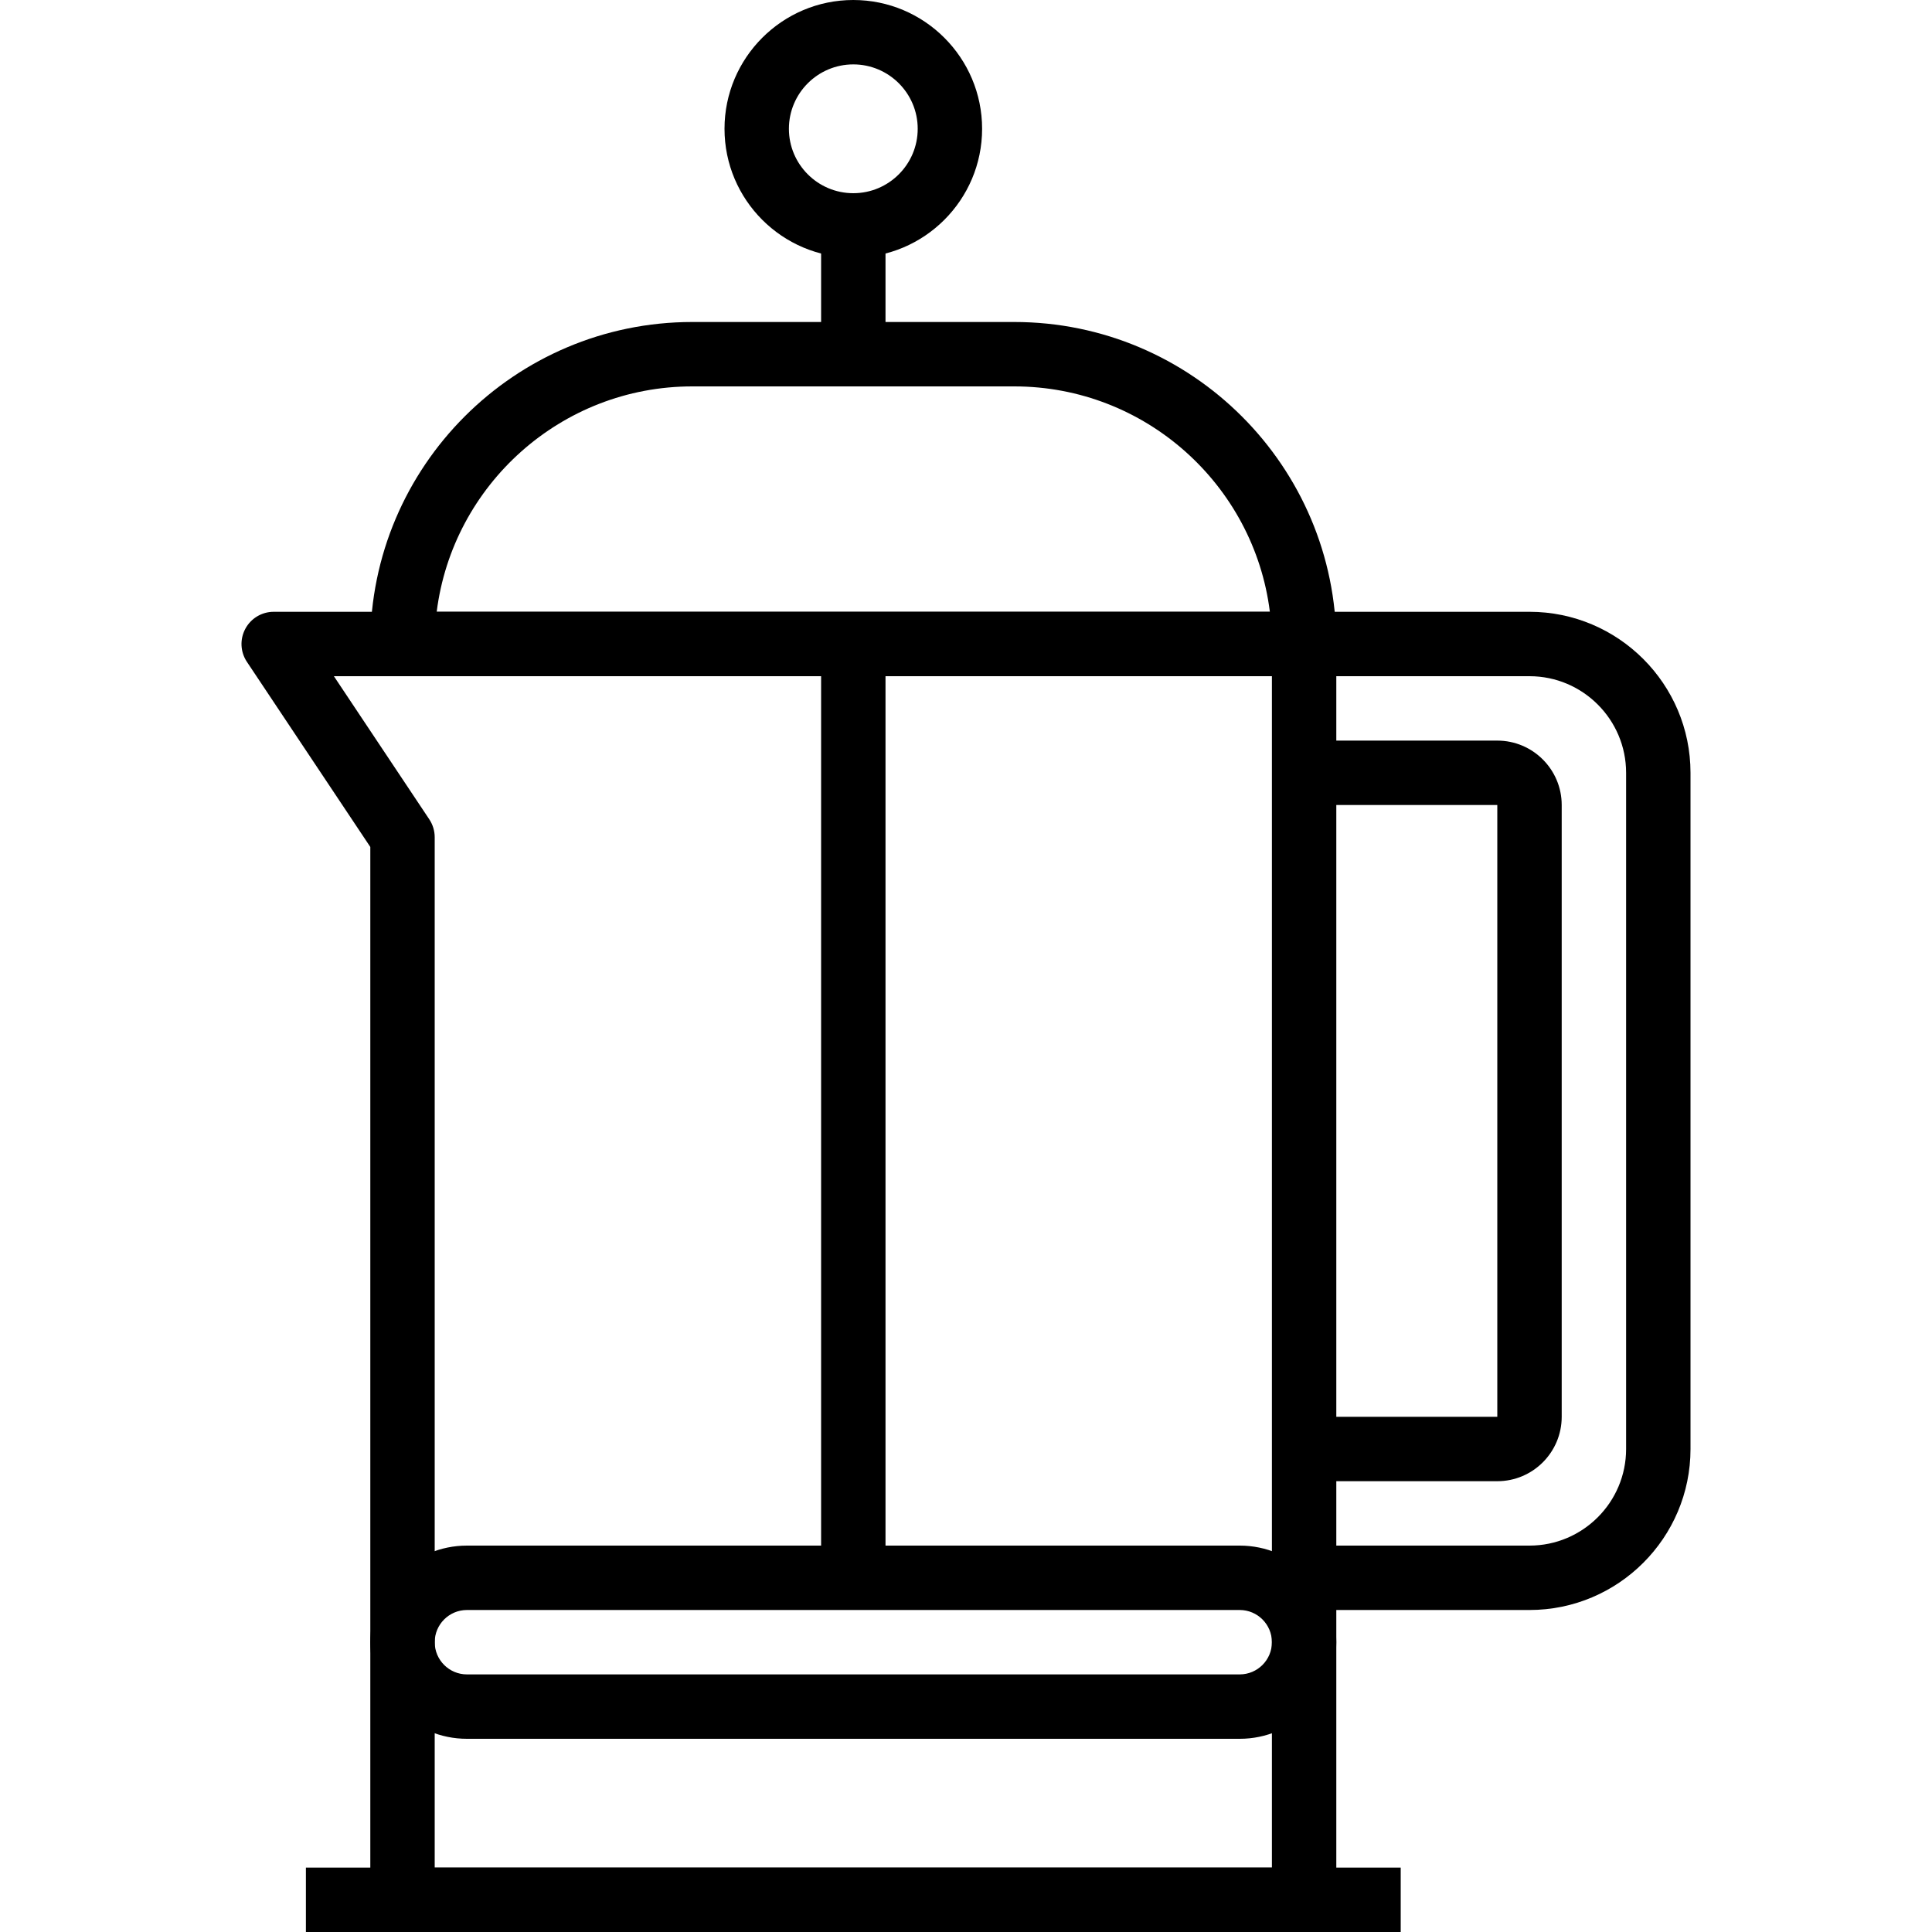
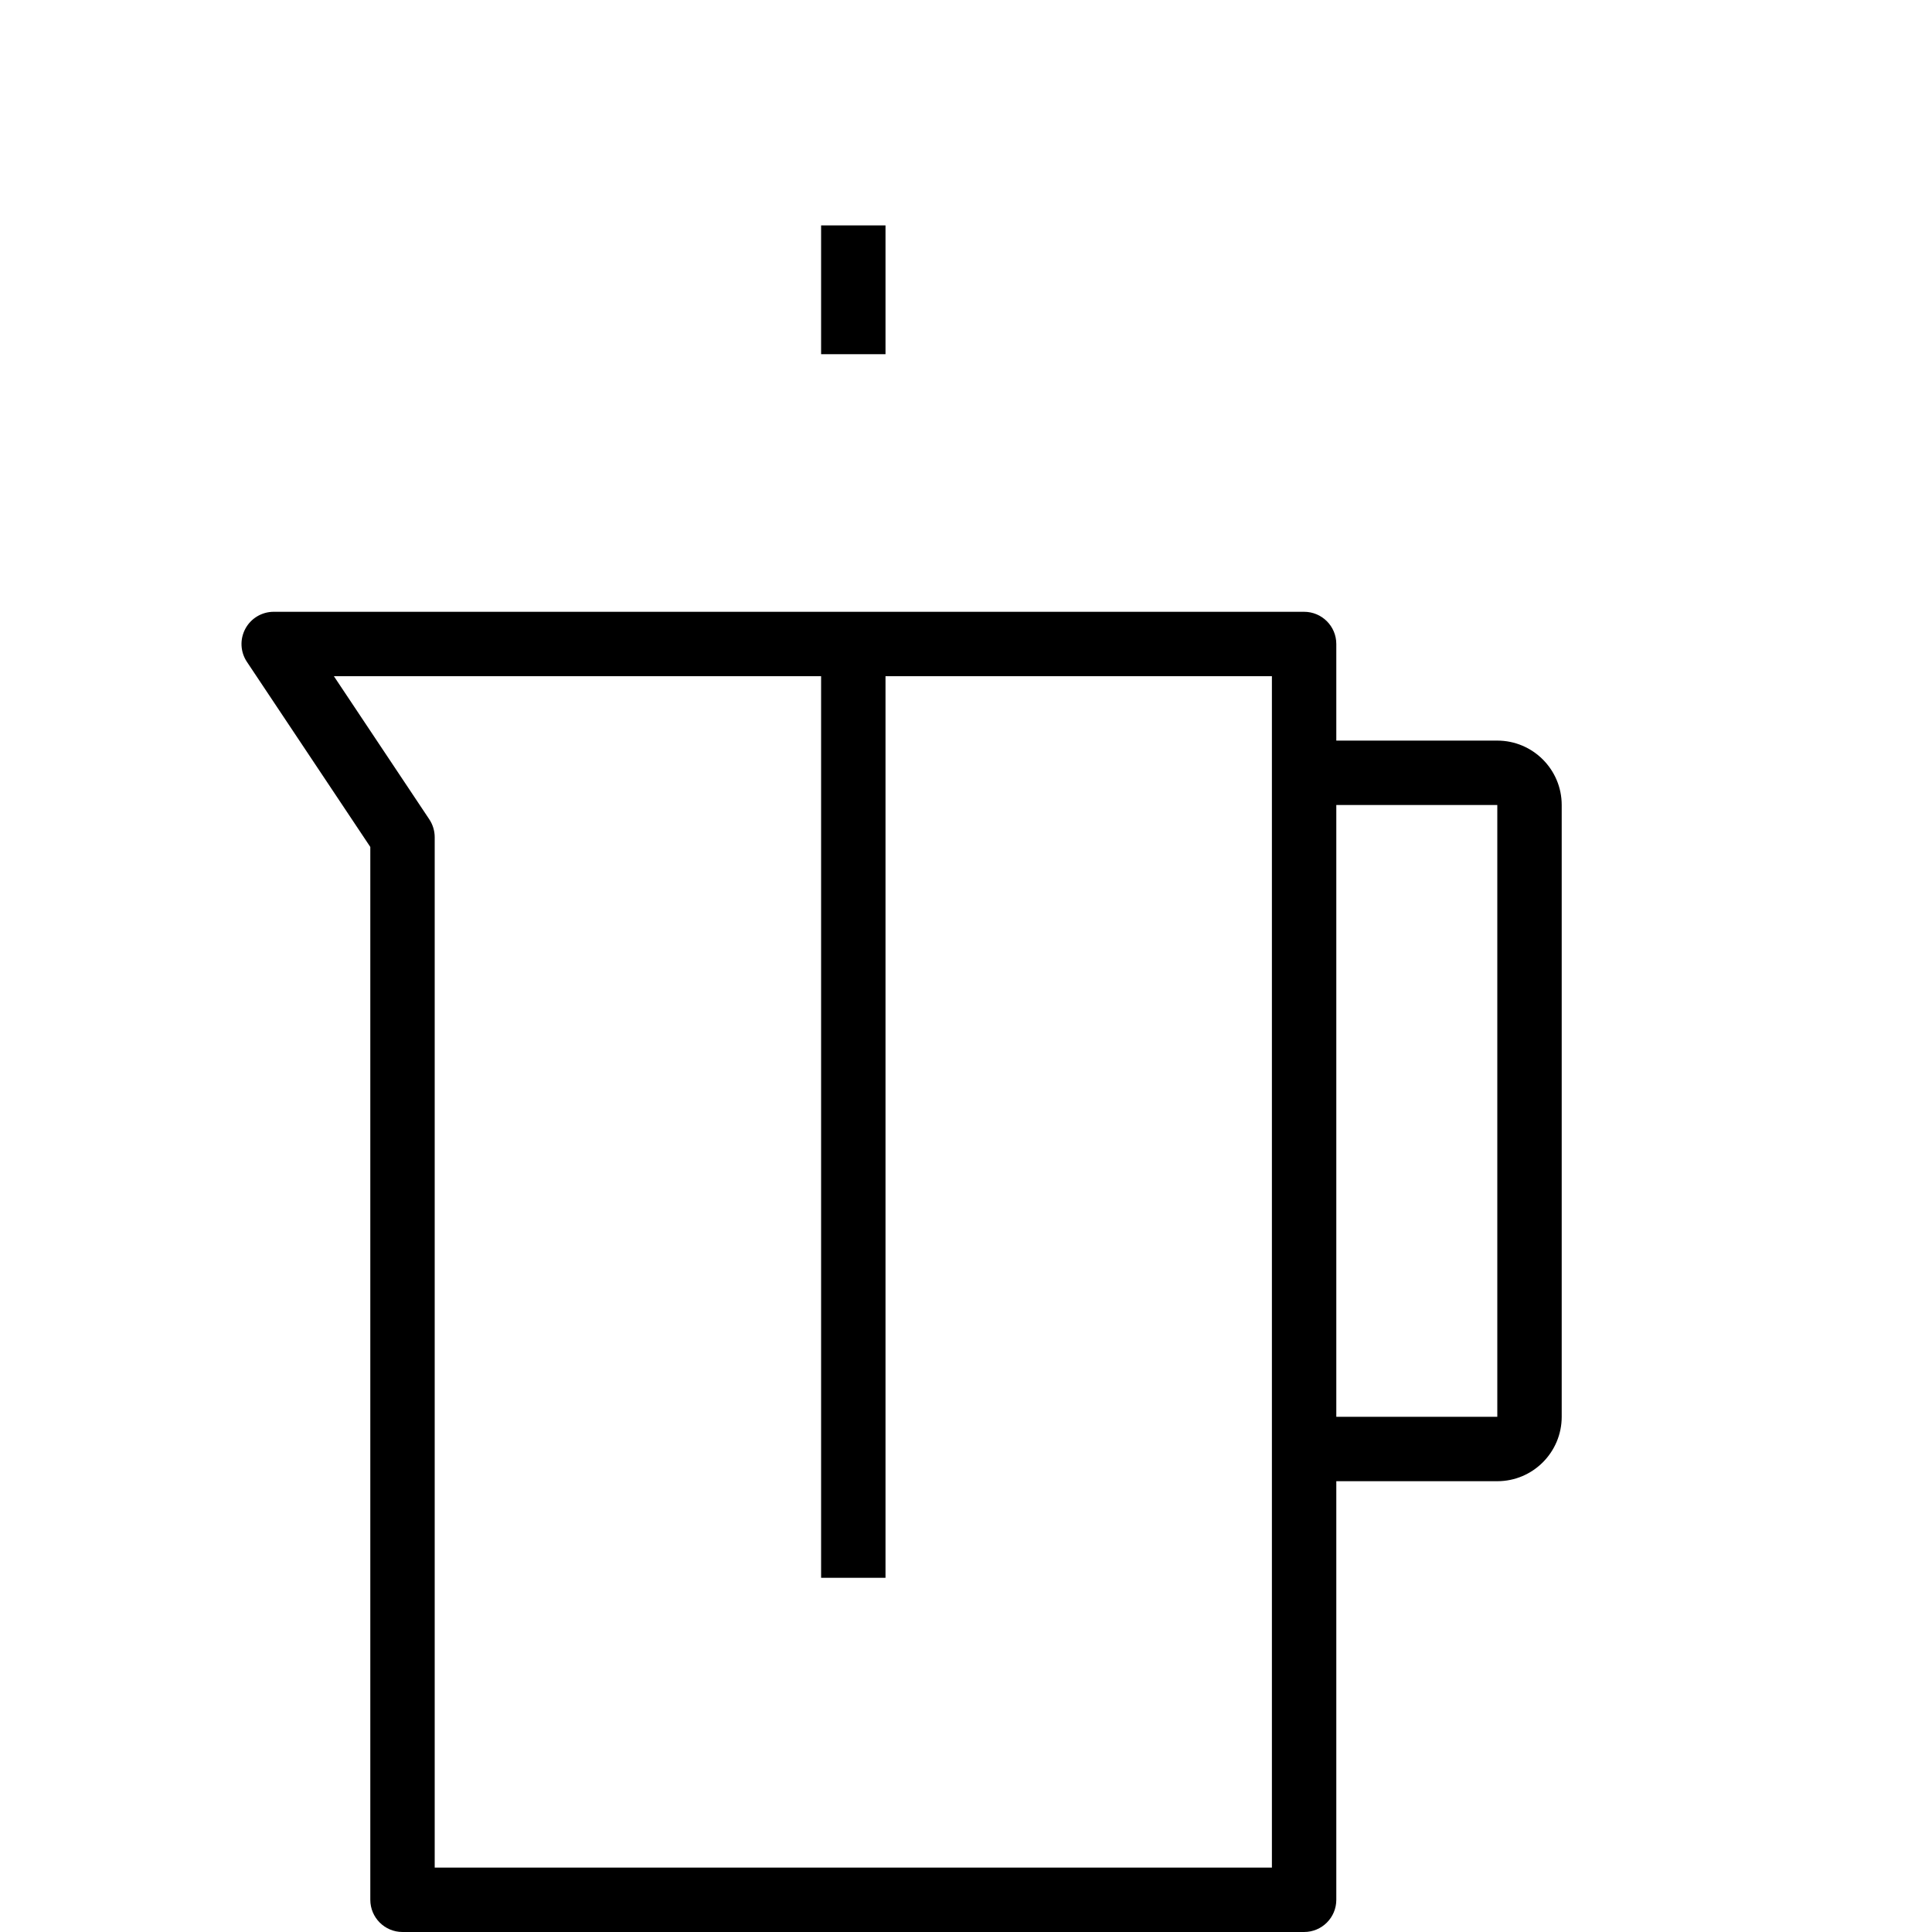
<svg xmlns="http://www.w3.org/2000/svg" version="1.1" id="Capa_1" x="0px" y="0px" viewBox="0 0 512 512" style="enable-background:new 0 0 512 512;" xml:space="preserve">
  <g>
    <g>
      <path d="M345.601,162.133H72.535c-3.149,0-6.042,1.732-7.526,4.514c-1.485,2.773-1.323,6.135,0.427,8.755l32.7,49.05v279.014    c0,4.719,3.823,8.533,8.533,8.533h238.933c4.719,0,8.533-3.814,8.533-8.533v-332.8    C354.135,165.956,350.32,162.133,345.601,162.133z M337.068,494.933H115.201V221.867c0-1.681-0.503-3.337-1.434-4.736    L88.483,179.2h248.585V494.933z" />
    </g>
  </g>
  <g>
    <g>
-       <path d="M268.801,85.333h-85.333c-47.053,0-85.333,38.281-85.333,85.333c0,4.71,3.823,8.533,8.533,8.533h238.933    c4.719,0,8.533-3.823,8.533-8.533C354.135,123.614,315.854,85.333,268.801,85.333z M115.73,162.133    c4.215-33.63,32.99-59.733,67.729-59.733h85.333c34.756,0,63.531,26.103,67.738,59.733H115.73z" />
-     </g>
+       </g>
  </g>
  <g>
    <g>
-       <path d="M226.135,0c-18.825,0-34.133,15.309-34.133,34.133c0,18.825,15.309,34.133,34.133,34.133s34.133-15.309,34.133-34.133    C260.268,15.309,244.959,0,226.135,0z M226.135,51.2c-9.412,0-17.067-7.654-17.067-17.067c0-9.412,7.654-17.067,17.067-17.067    c9.412,0,17.067,7.654,17.067,17.067C243.201,43.546,235.547,51.2,226.135,51.2z" />
-     </g>
+       </g>
  </g>
  <g>
    <g>
-       <path d="M405.335,162.133h-59.733V179.2h59.733c14.114,0,25.6,11.486,25.6,25.6V384c0,14.114-11.486,25.6-25.6,25.6h-59.733    v17.067h59.733c23.526,0,42.667-19.14,42.667-42.667V204.8C448.001,181.274,428.861,162.133,405.335,162.133z" />
-     </g>
+       </g>
  </g>
  <g>
    <g>
      <path d="M396.801,196.267h-51.2v17.067h51.2v162.133h-51.2v17.067h51.2c9.412,0,17.067-7.654,17.067-17.067V213.333    C413.868,203.921,406.214,196.267,396.801,196.267z" />
    </g>
  </g>
  <g>
    <g>
      <rect x="217.601" y="169.216" width="17.067" height="248.917" />
    </g>
  </g>
  <g>
    <g>
      <rect x="217.601" y="59.733" width="17.067" height="34.133" />
    </g>
  </g>
  <g>
    <g>
-       <path d="M328.535,409.6h-204.8c-14.114,0-25.6,11.486-25.6,25.6s11.486,25.6,25.6,25.6h204.8c14.114,0,25.6-11.486,25.6-25.6    S342.649,409.6,328.535,409.6z M328.535,443.733h-204.8c-4.702,0-8.533-3.823-8.533-8.533s3.831-8.533,8.533-8.533h204.8    c4.71,0,8.533,3.823,8.533,8.533S333.245,443.733,328.535,443.733z" />
-     </g>
+       </g>
  </g>
  <g>
    <g>
-       <rect x="81.068" y="494.933" width="290.133" height="17.067" />
-     </g>
+       </g>
  </g>
  <g>
</g>
  <g>
</g>
  <g>
</g>
  <g>
</g>
  <g>
</g>
  <g>
</g>
  <g>
</g>
  <g>
</g>
  <g>
</g>
  <g>
</g>
  <g>
</g>
  <g>
</g>
  <g>
</g>
  <g>
</g>
  <g>
</g>
</svg>